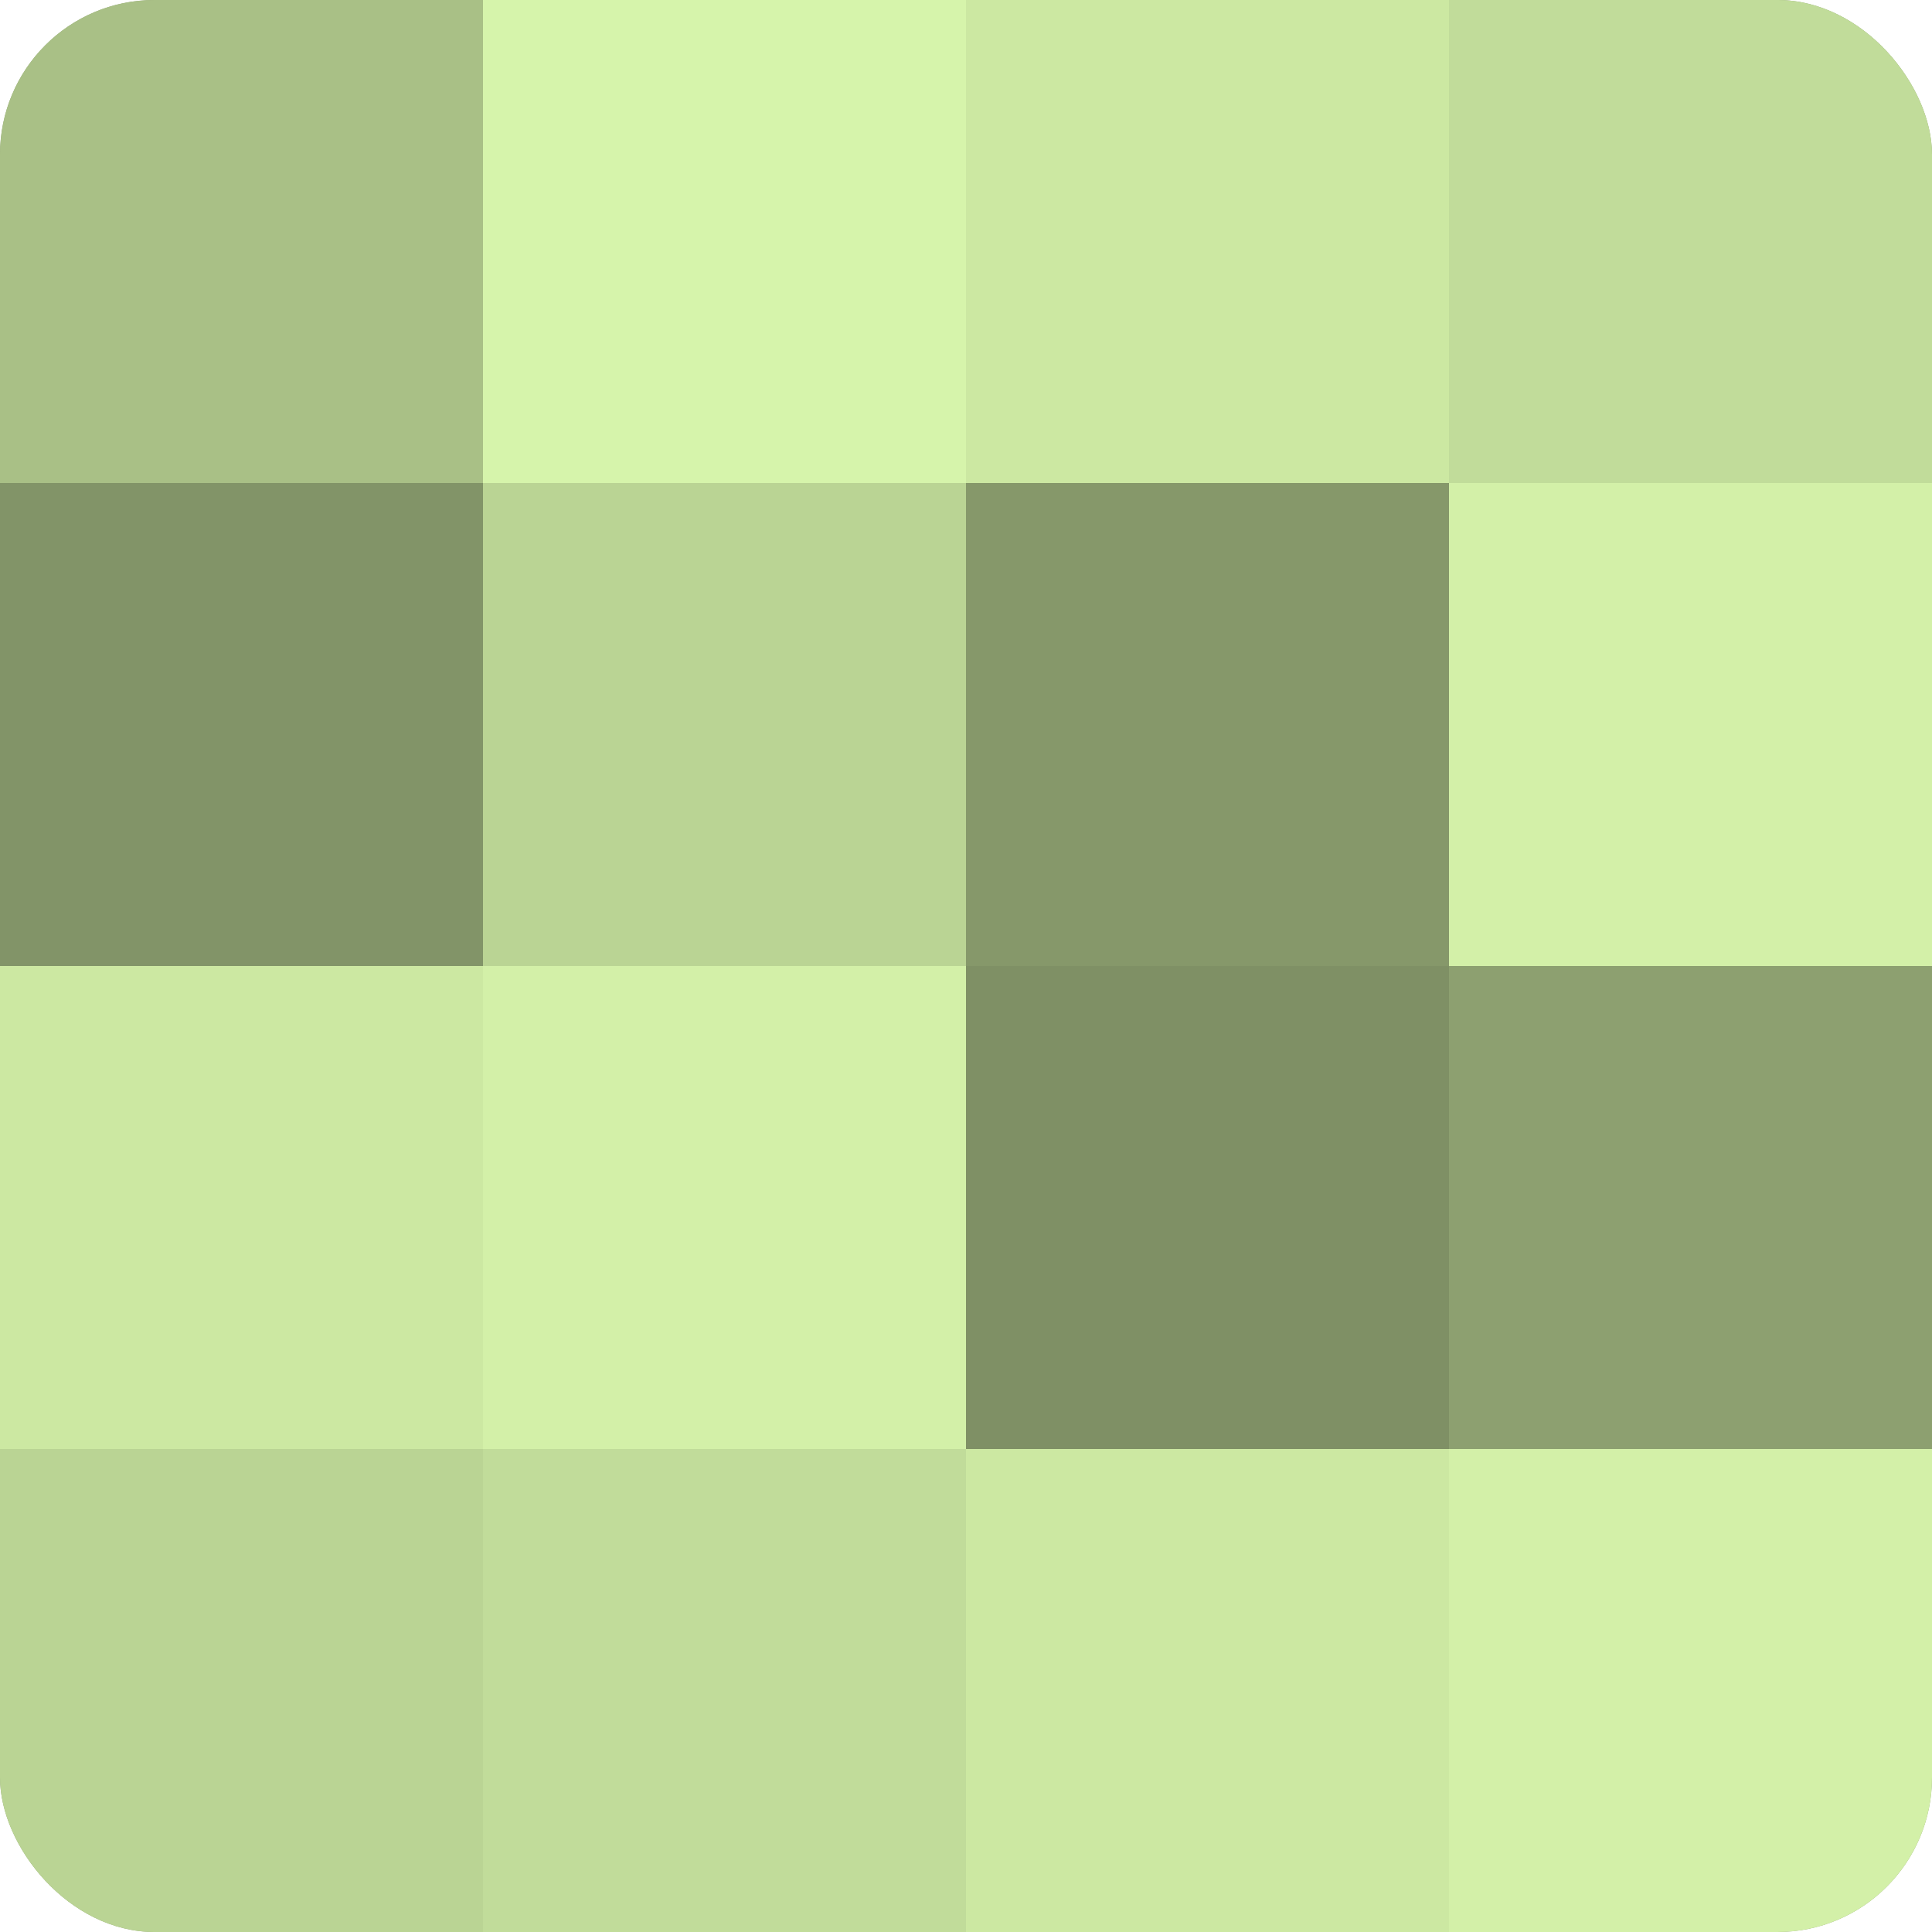
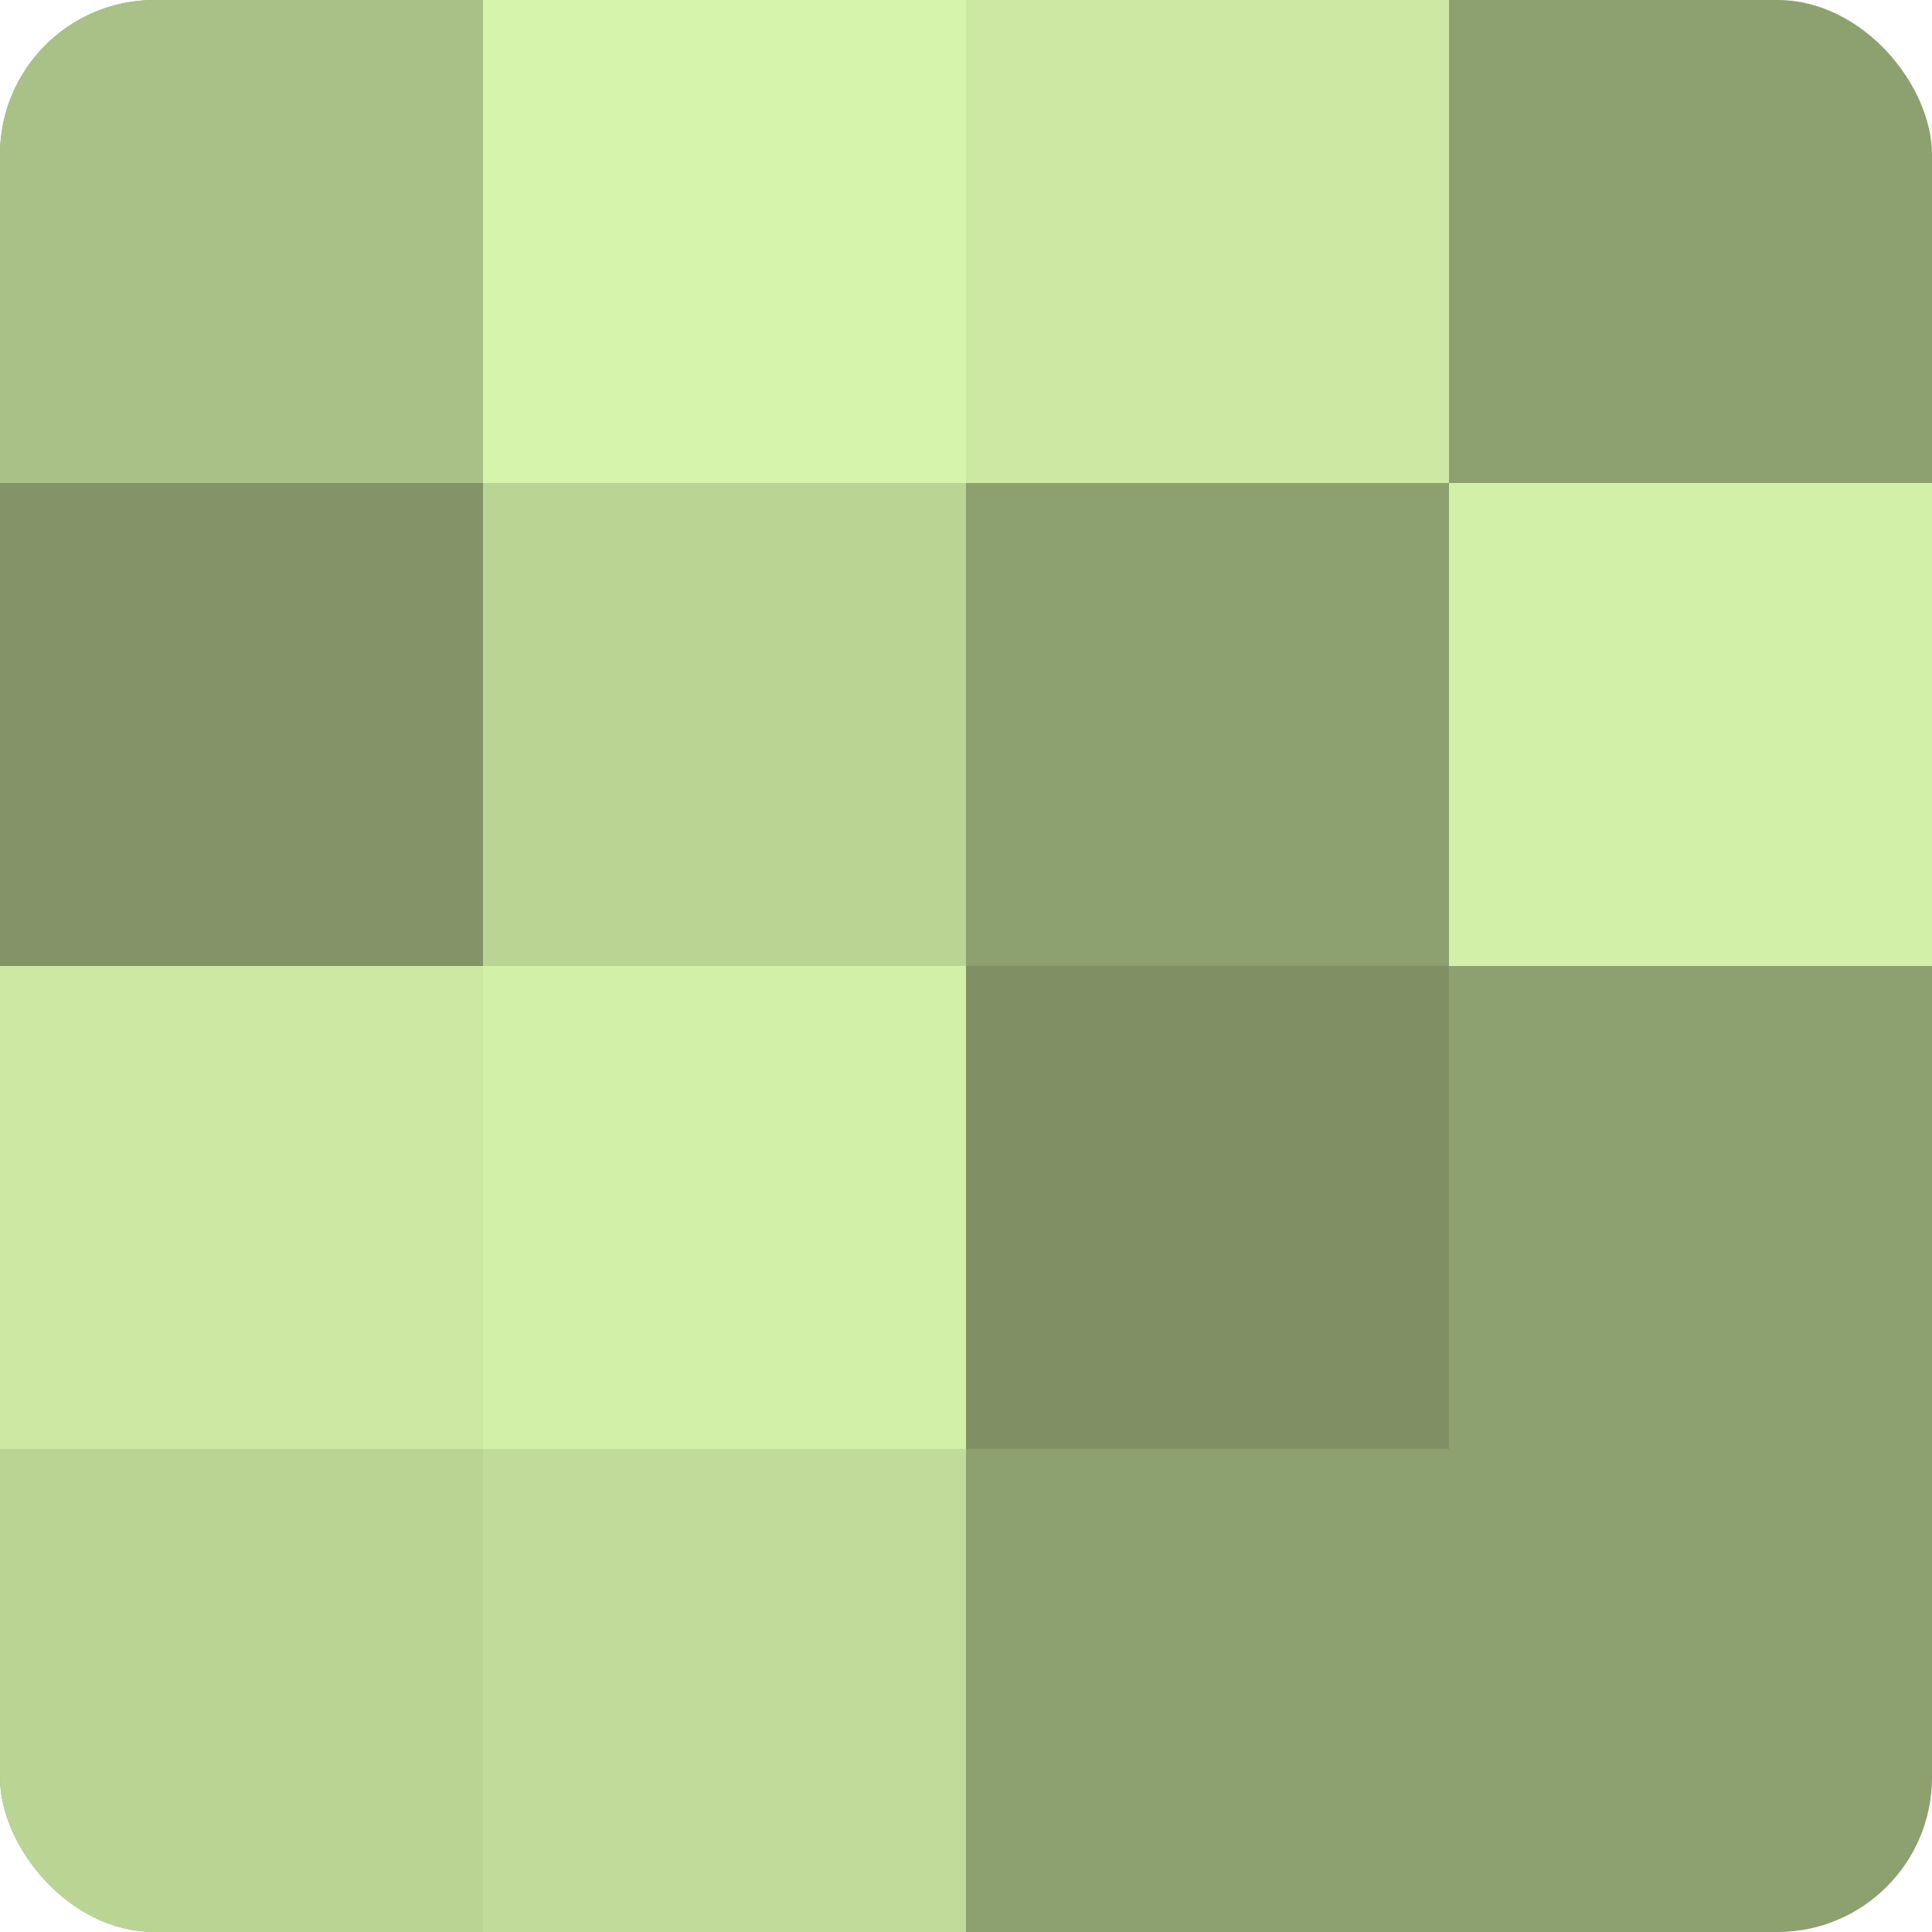
<svg xmlns="http://www.w3.org/2000/svg" width="60" height="60" viewBox="0 0 100 100" preserveAspectRatio="xMidYMid meet">
  <defs>
    <clipPath id="c" width="100" height="100">
      <rect width="100" height="100" rx="8" ry="8" />
    </clipPath>
  </defs>
  <g clip-path="url(#c)">
    <rect width="100" height="100" fill="#8da070" />
    <rect width="25" height="25" fill="#a9c086" />
    <rect y="25" width="25" height="25" fill="#829468" />
    <rect y="50" width="25" height="25" fill="#cce8a2" />
    <rect y="75" width="25" height="25" fill="#bad494" />
    <rect x="25" width="25" height="25" fill="#d6f4ab" />
    <rect x="25" y="25" width="25" height="25" fill="#bad494" />
    <rect x="25" y="50" width="25" height="25" fill="#d3f0a8" />
    <rect x="25" y="75" width="25" height="25" fill="#c1dc9a" />
    <rect x="50" width="25" height="25" fill="#cce8a2" />
-     <rect x="50" y="25" width="25" height="25" fill="#86986a" />
    <rect x="50" y="50" width="25" height="25" fill="#7f9065" />
-     <rect x="50" y="75" width="25" height="25" fill="#cce8a2" />
-     <rect x="75" width="25" height="25" fill="#c1dc9a" />
    <rect x="75" y="25" width="25" height="25" fill="#d3f0a8" />
-     <rect x="75" y="50" width="25" height="25" fill="#8da070" />
-     <rect x="75" y="75" width="25" height="25" fill="#d3f0a8" />
  </g>
</svg>